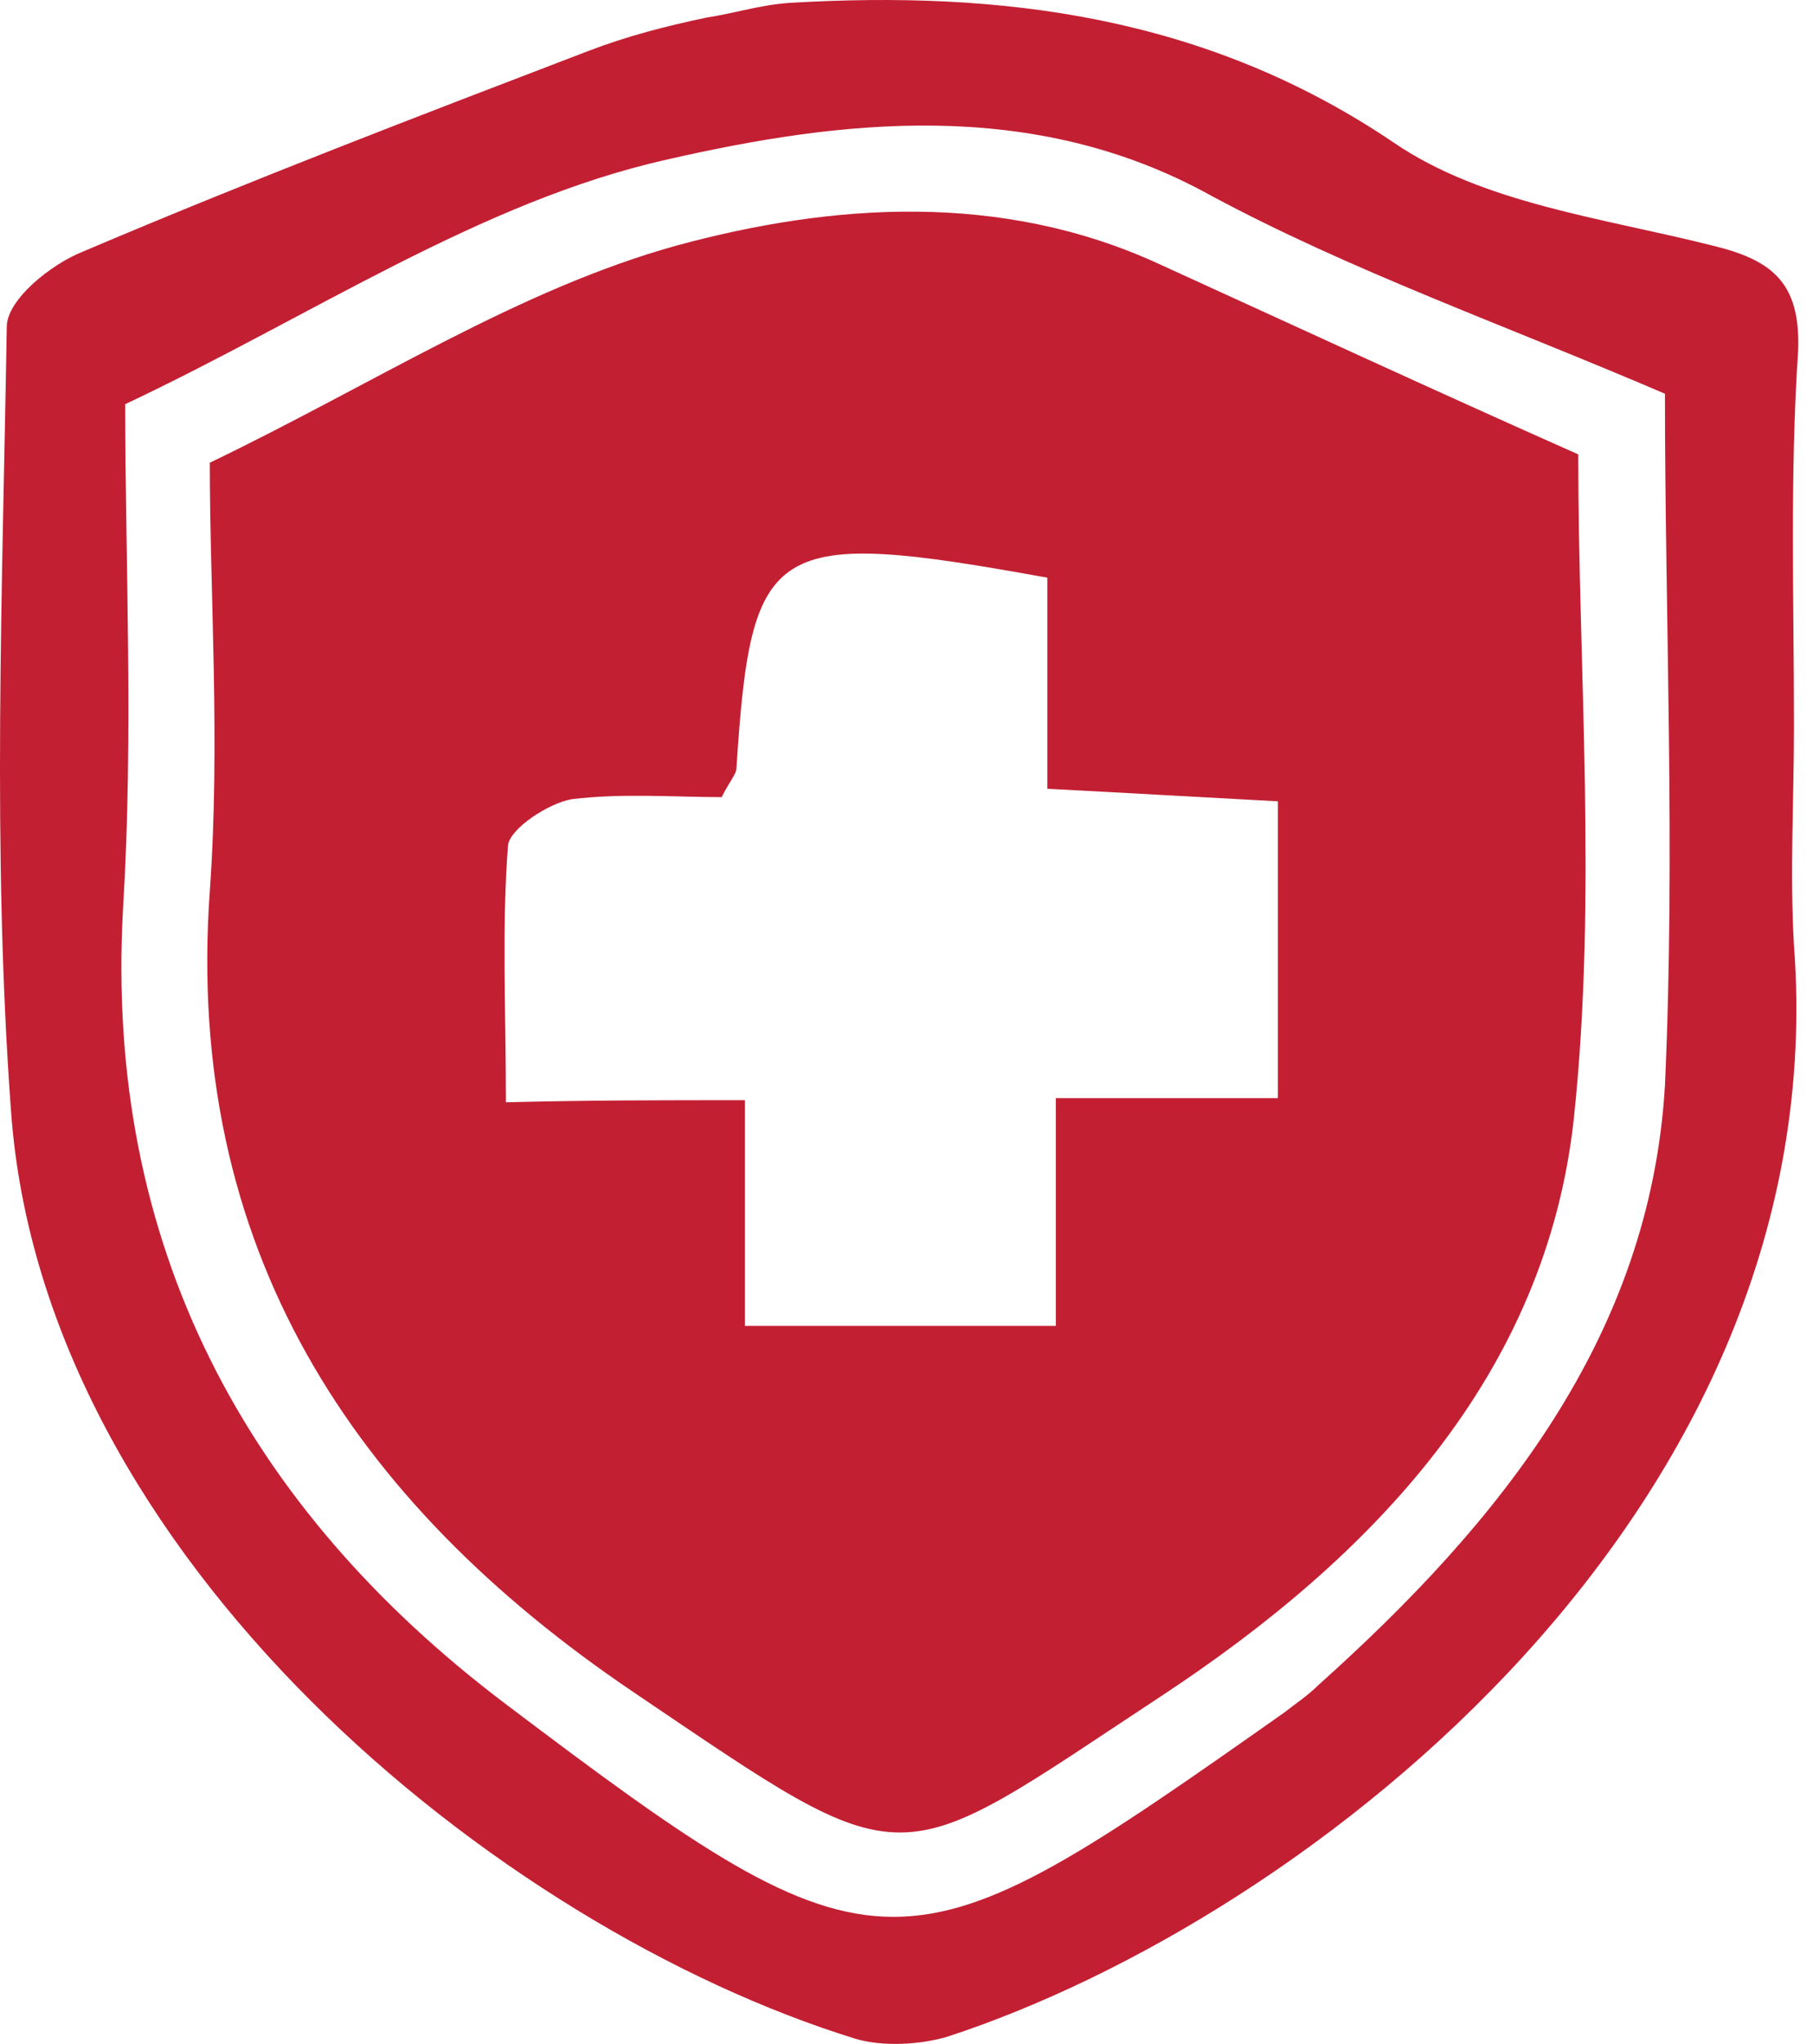
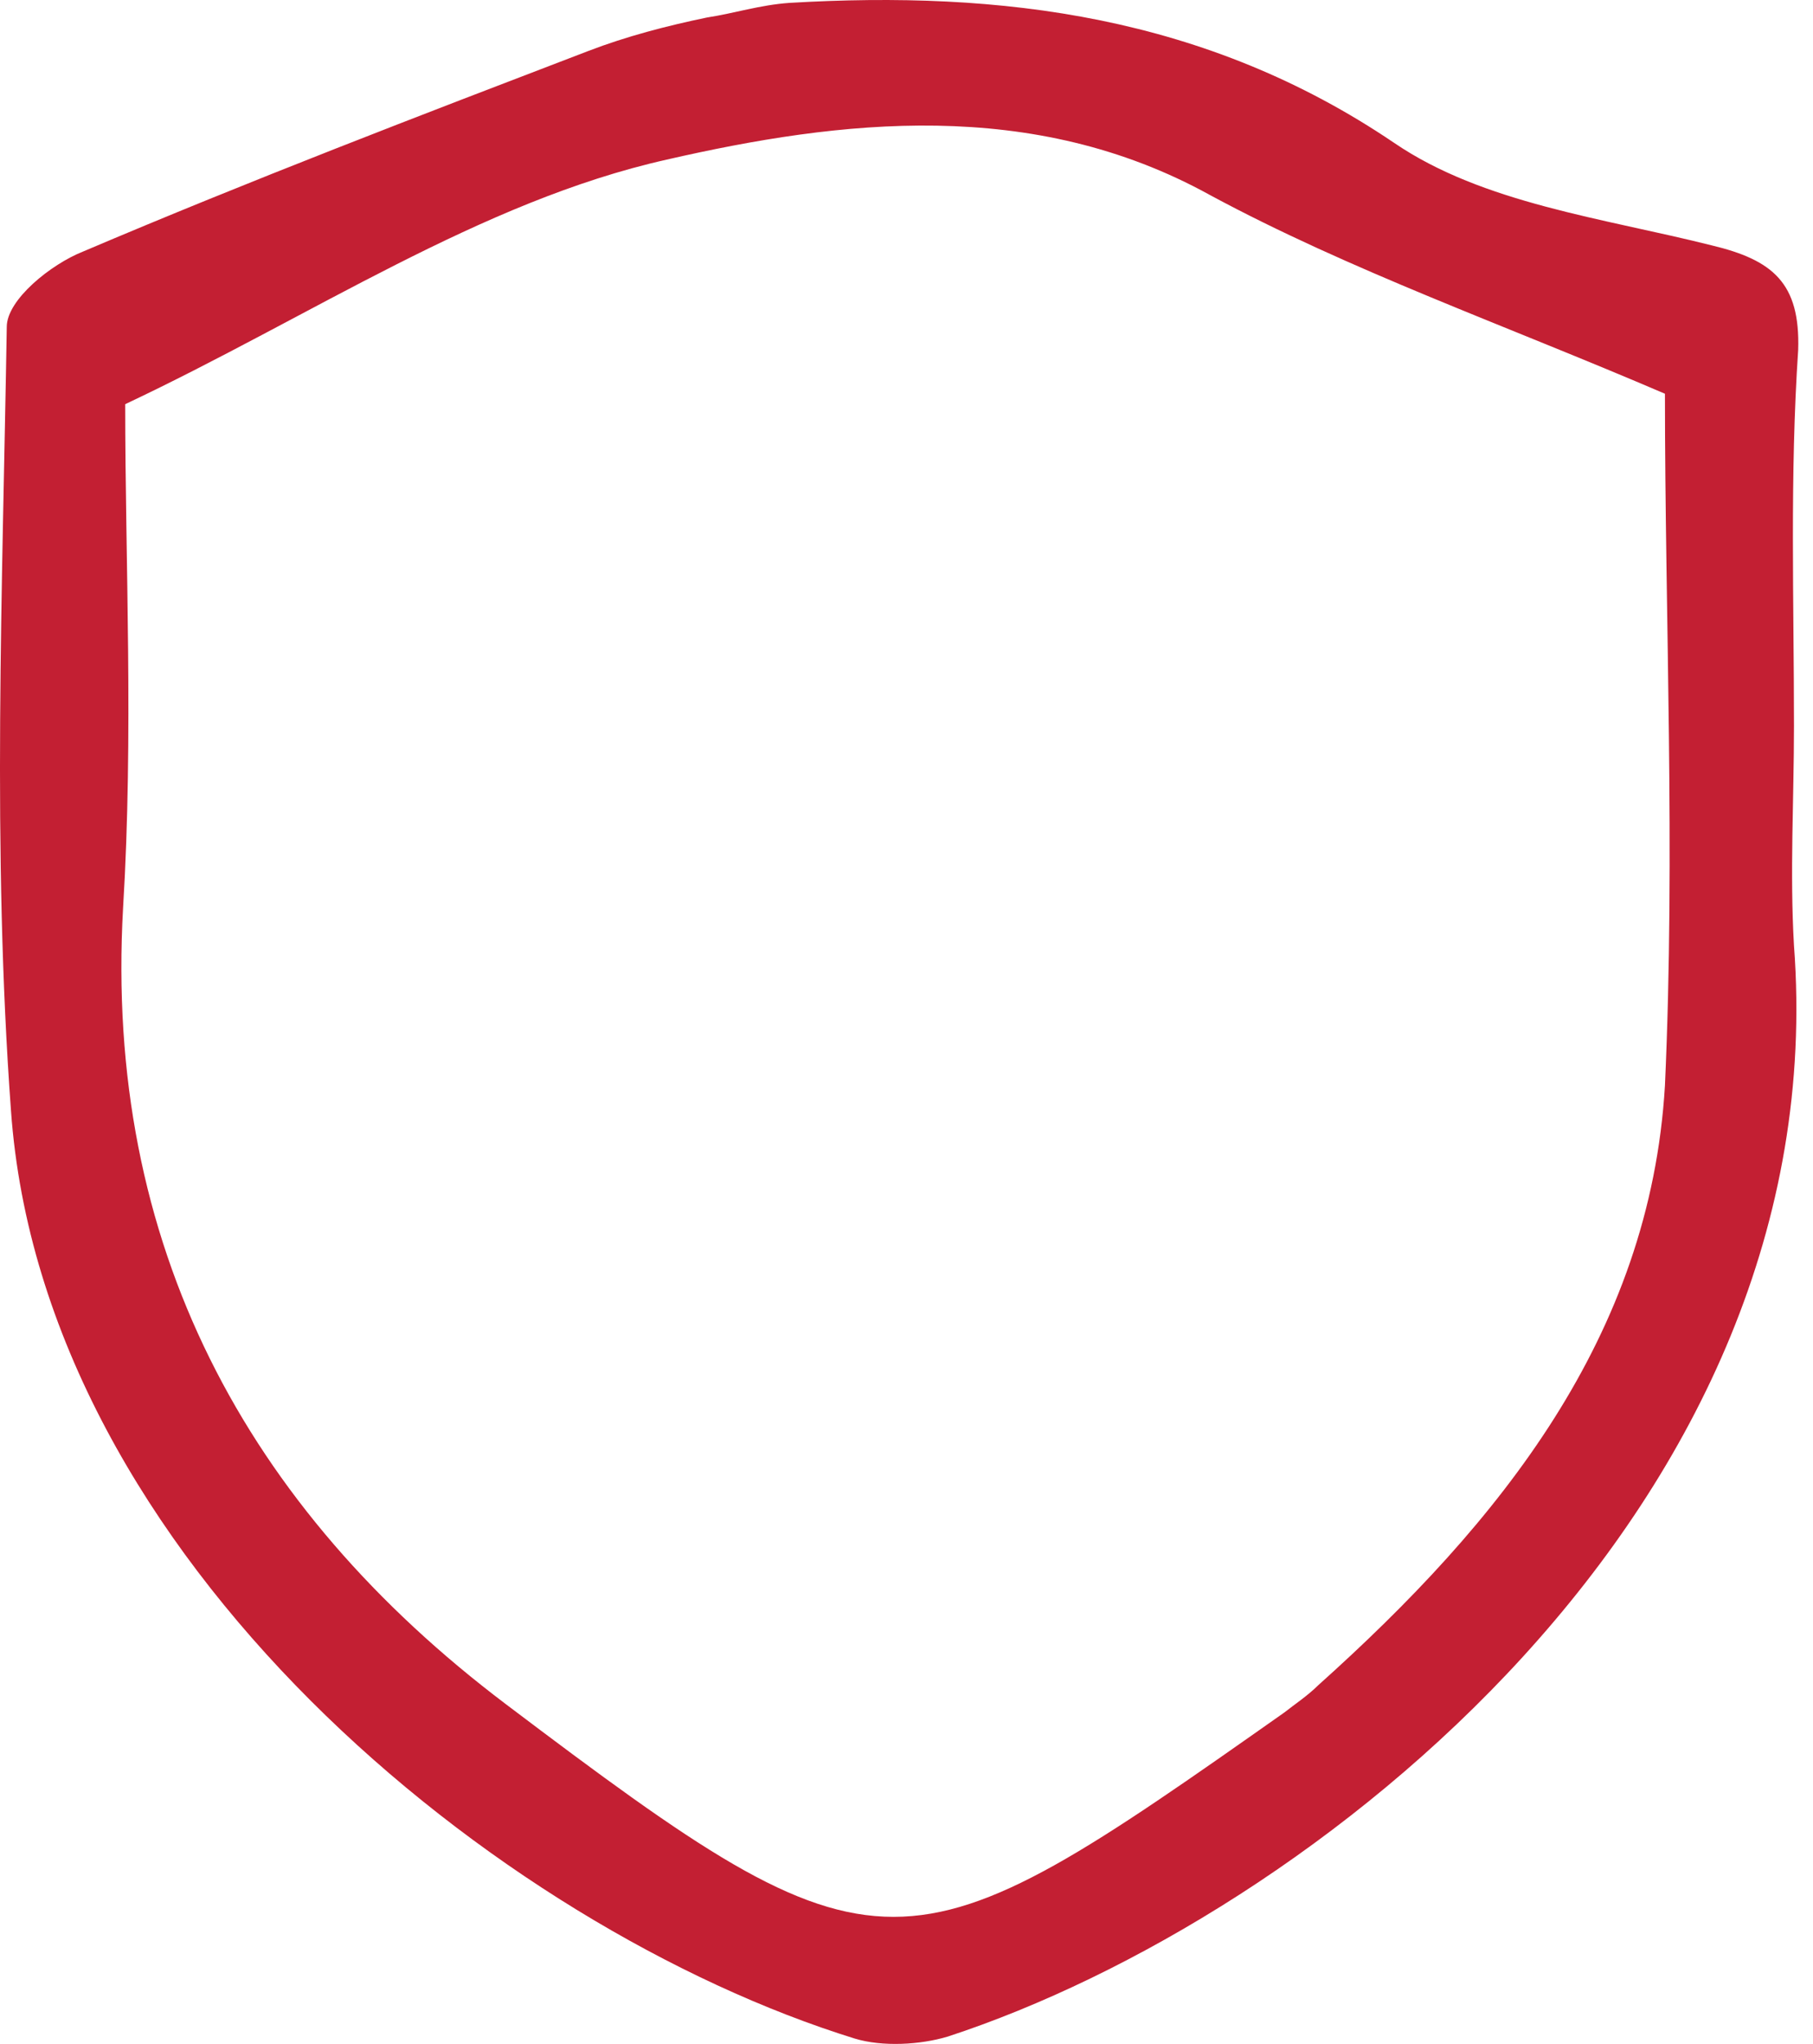
<svg xmlns="http://www.w3.org/2000/svg" width="71" height="80" viewBox="0 0 71 80" fill="none">
  <path d="M70.255 28.418C70.255 31.281 70.089 34.144 70.255 37.007C71.911 58.931 51.37 75.047 37.123 79.71C36.047 80.037 34.556 80.119 33.479 79.792C19.481 75.456 1.673 60.976 0.43 43.47C-0.315 33.326 0.099 23.018 0.265 12.793C0.265 11.729 2.004 10.339 3.247 9.848C9.79 7.066 16.416 4.53 23.043 1.994C24.534 1.422 26.107 1.013 27.681 0.686C28.758 0.522 29.752 0.195 30.911 0.113C39.194 -0.378 47.228 0.604 54.6 5.594C58.079 7.966 62.8 8.539 67.024 9.602C69.426 10.175 70.503 11.075 70.42 13.693C70.089 18.601 70.255 23.509 70.255 28.418ZM65.202 15.411C58.907 12.711 52.861 10.584 47.394 7.639C40.437 3.794 32.899 4.694 26.107 6.248C18.818 7.884 12.192 12.384 4.903 15.82C4.903 21.955 5.234 28.745 4.82 35.535C4.075 48.706 9.624 59.013 19.812 66.703C34.639 77.91 35.301 77.583 50.293 67.03C50.707 66.703 51.204 66.376 51.618 65.966C58.742 59.586 64.622 52.305 65.202 42.488C65.616 33.326 65.202 24.164 65.202 15.411Z" fill="#C31F33" />
-   <path d="M8.216 18.111C14.677 15.003 20.309 11.322 26.521 9.604C32.568 7.967 39.194 7.477 45.406 10.34C50.79 12.794 56.091 15.248 61.806 17.784C61.806 26.128 62.552 35.045 61.641 43.717C60.564 53.86 53.689 60.977 45.489 66.377C34.804 73.412 35.798 73.657 24.782 66.213C13.766 58.769 7.222 48.788 8.216 34.882C8.631 29.073 8.216 23.183 8.216 18.111ZM29.172 43.062C29.172 46.416 29.172 49.034 29.172 51.897C33.313 51.897 37.123 51.897 41.348 51.897C41.348 48.87 41.348 46.089 41.348 42.98C44.495 42.98 47.228 42.98 50.045 42.98C50.045 38.972 50.045 35.209 50.045 31.364C46.98 31.2 44.164 31.037 41.016 30.873C41.016 27.846 41.016 25.147 41.016 22.611C30.166 20.647 29.42 21.138 28.841 30.055C28.841 30.3 28.592 30.546 28.261 31.2C26.439 31.2 24.368 31.037 22.38 31.282C21.469 31.446 19.978 32.427 19.895 33.082C19.647 36.272 19.812 39.544 19.812 43.144C23.125 43.062 25.776 43.062 29.172 43.062Z" fill="#C31F33" />
</svg>